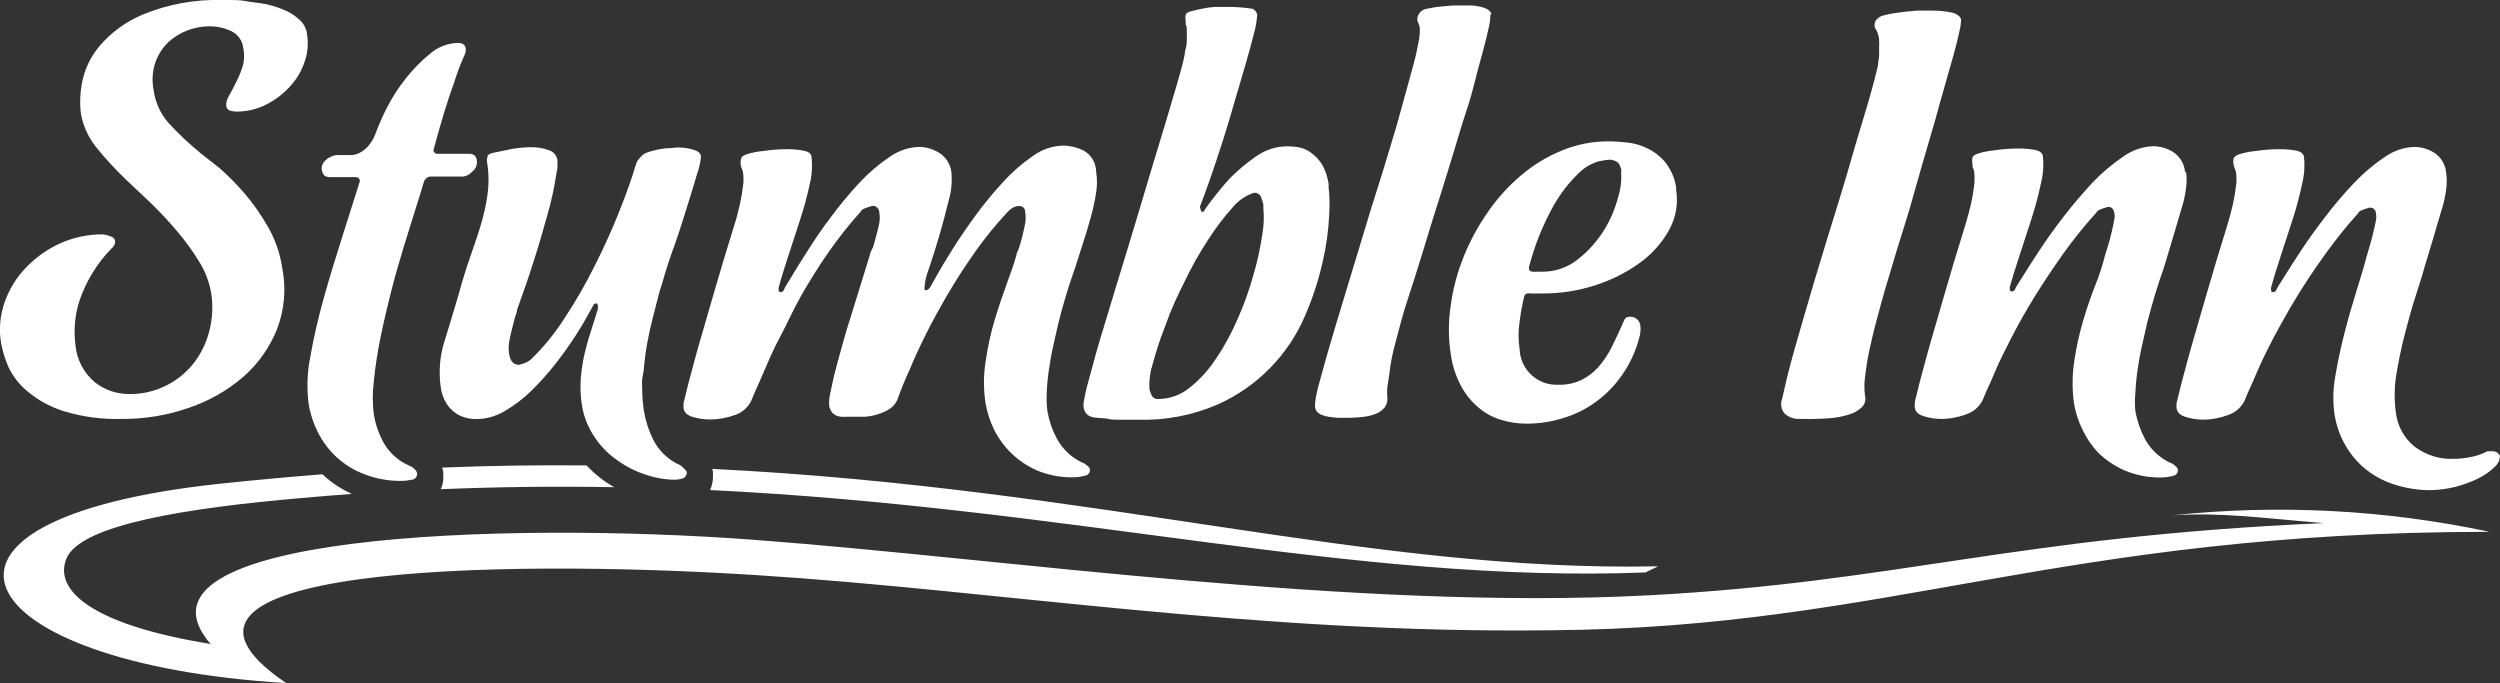
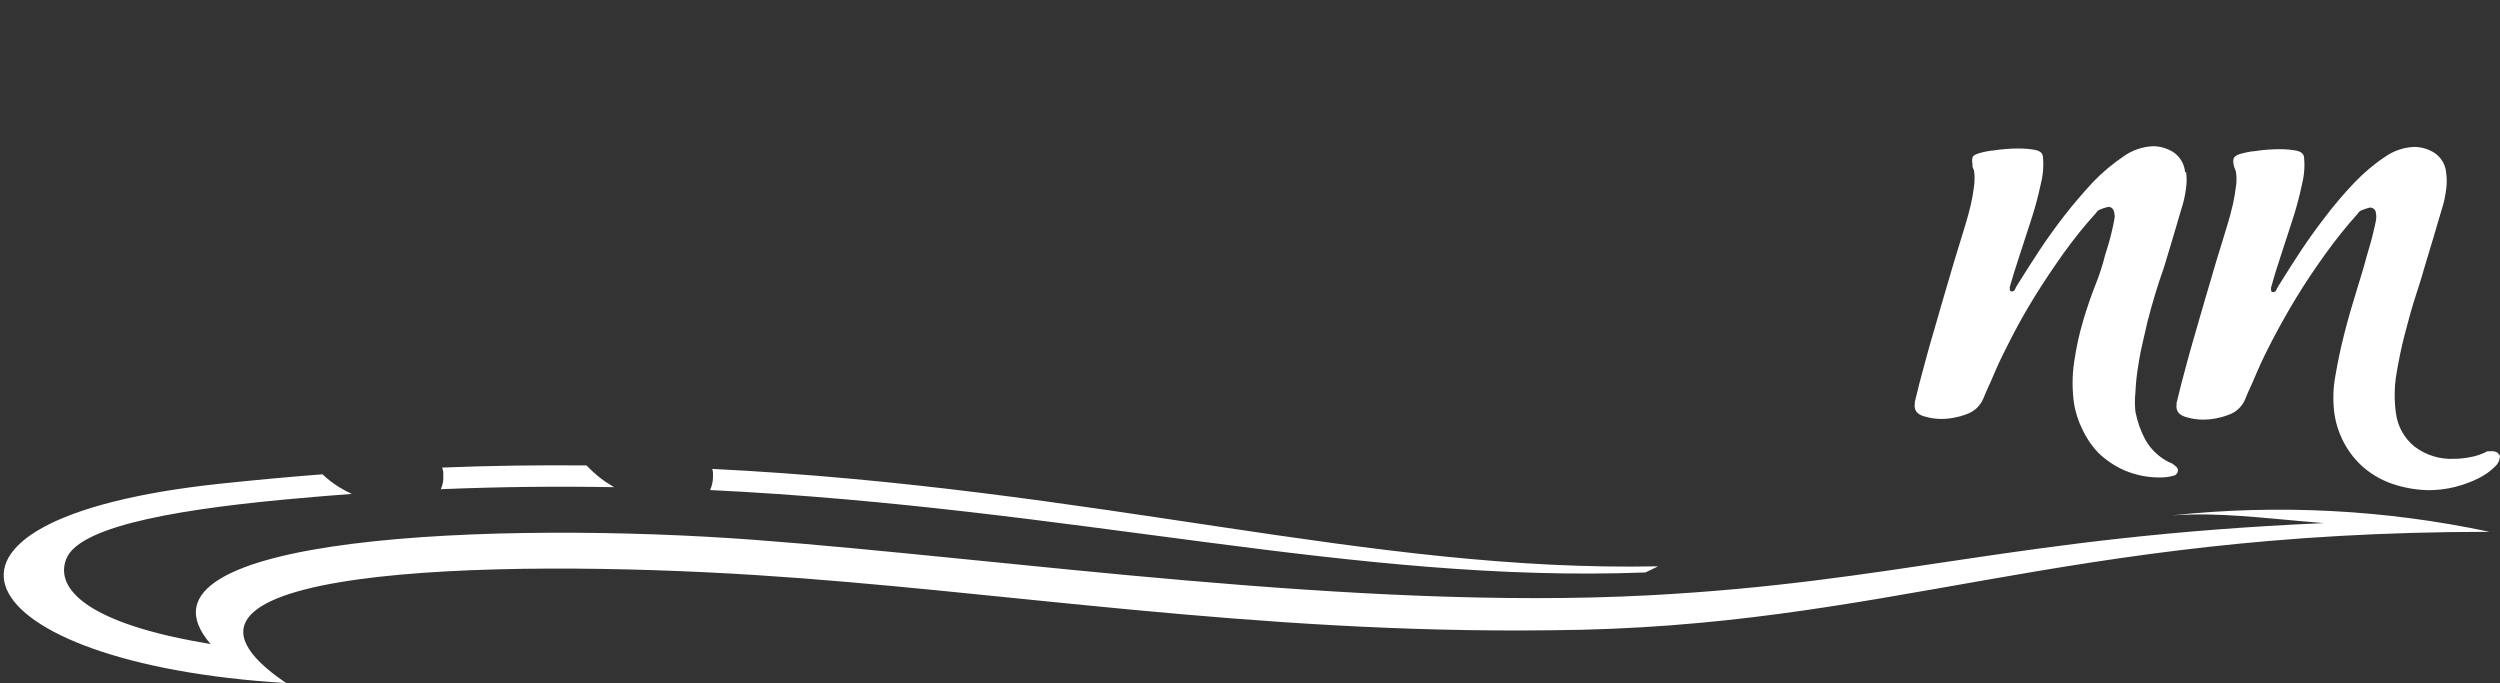
<svg xmlns="http://www.w3.org/2000/svg" id="Layer_2" viewBox="0 0 174.73 47.74">
  <rect x="0" y="0" width="174.73" height="47.74" fill="#333333" stroke="none" />
  <defs>
    <style>.cls-1{fill:#fff;}</style>
  </defs>
  <g id="Layer_1-2">
    <g id="Layer_2-2">
      <g id="Layer_1-2">
        <g>
          <path class="cls-1" d="M15.36,33.81c2.45-.26,4.84-.48,7.18-.66,.35,.34,.74,.63,1.15,.89,.29,.18,.59,.34,.9,.48-1.17,.09-2.35,.18-3.54,.29-7.79,.68-15.49,1.83-16.42,4.26-.83,2.09,1.53,4.55,10.09,5.94-6.65-7.65,20.39-8.6,38-7.28s42,4.95,62.47,3.88c17.47-.92,25.55-4.1,47.22-5.05-4.64-.38-7.15-.76-10.6-.54,7.41-.79,14.9-.4,22.19,1.15-30.11,0-42.09,6.72-65.62,6.88-20.66,.26-38.72-2.79-55.44-3.85-18.52-1.19-44.88-.54-32.94,7.54-22.4-1.35-28.12-11.43-4.64-13.93m15.52-1.13c3.49-.14,6.86-.18,10.11-.15l.17,.17c.37,.37,.77,.71,1.2,1l.56,.35c-3.89-.07-7.93-.03-12.11,.14,.14-.31,.2-.66,.17-1v-.18c0-.11-.05-.23-.08-.34m18.84,.1c27,1.33,45.9,7.23,66.15,6.81l-.89,.43c-20.43,.78-39.83-4.52-65.37-5.76,.12-.27,.19-.56,.2-.86v-.39c-.01-.08-.03-.16-.05-.24" />
-           <path class="cls-1" d="M21.46,2.41c.1,.63,.05,1.28-.16,1.88-.21,.64-.55,1.22-1,1.72-.47,.52-1.03,.96-1.66,1.28-.65,.34-1.38,.51-2.11,.51-.14,0-.28-.02-.42-.06-.17-.04-.29-.18-.3-.35-.01-.24,.06-.48,.19-.68,.21-.38,.41-.76,.59-1.14,.17-.34,.3-.7,.41-1.07,.08-.38,.08-.78,0-1.16-.06-.5-.37-.94-.83-1.16-.49-.23-1.02-.35-1.56-.34-.51,0-1.02,.1-1.5,.28-.5,.19-.96,.47-1.35,.83-.4,.39-.7,.86-.89,1.38-.22,.62-.26,1.29-.14,1.93,.11,.84,.45,1.63,1,2.28,.72,.79,1.49,1.52,2.32,2.19l1.27,1c.62,.54,1.2,1.13,1.74,1.75,.63,.73,1.18,1.52,1.66,2.36,.51,.88,.85,1.85,1,2.86,.29,1.44,.17,2.94-.36,4.31-.51,1.28-1.32,2.42-2.36,3.33-1.12,.97-2.42,1.7-3.82,2.17-1.49,.52-3.07,.78-4.65,.77-1.38,.04-2.75-.14-4.07-.54-.92-.29-1.77-.75-2.51-1.36-.58-.47-1.04-1.06-1.36-1.73-.23-.52-.4-1.08-.51-1.64-.17-.98-.08-1.98,.25-2.91,.32-.89,.82-1.71,1.48-2.39,.68-.72,1.49-1.29,2.39-1.7,.94-.42,1.97-.64,3-.63,.22,.03,.44,.1,.64,.19,.11,.05,.18,.14,.2,.26,.02,.13-.01,.27-.1,.37-.03,.07-.08,.12-.14,.16-1.02,1.04-1.78,2.29-2.25,3.67-.32,.99-.41,2.04-.28,3.07,.09,1.02,.58,1.96,1.36,2.62,.68,.53,1.51,.82,2.37,.82,.94,.02,1.86-.2,2.69-.63,.76-.39,1.41-.95,1.93-1.63,.5-.68,.85-1.45,1.04-2.27,.2-.83,.23-1.68,.1-2.52-.13-.77-.41-1.51-.82-2.17-.45-.74-.96-1.45-1.52-2.11-.59-.7-1.21-1.37-1.86-2l-1.8-1.7c-.74-.71-1.43-1.46-2.07-2.26-.55-.7-.91-1.52-1.05-2.4-.07-.67-.04-1.34,.08-2,.17-.96,.59-1.85,1.21-2.6,.83-.98,1.88-1.75,3.07-2.24C11.75,.29,13.63-.05,15.51,0h.59c.32,0,.68,0,1.09,.08s.86,.11,1.34,.2c.45,.09,.9,.23,1.32,.41,.39,.16,.75,.39,1.06,.67,.3,.26,.49,.61,.55,1m11.09,1c.02,.21-.03,.43-.14,.61-.26,.6-.49,1.21-.68,1.83-.21,.56-.44,1.26-.69,2.07s-.49,1.69-.75,2.64c.03,.16,.17,.26,.33,.24h2.11c.17-.02,.34,.03,.47,.14,.06,.08,.1,.17,.12,.27,.06,.32-.06,.65-.32,.84-.16,.18-.37,.3-.61,.34h-2.3c-.13,0-.26,.06-.34,.17l-.1,.12c-.14,.48-.34,1.13-.6,1.95-.26,.82-.54,1.72-.84,2.7-.3,1-.6,2-.88,3.12s-.53,2.17-.74,3.21-.36,2-.46,3c-.1,.79-.1,1.59,0,2.38,.12,.7,.36,1.38,.71,2,.39,.67,.98,1.2,1.69,1.52l.26,.12,.22,.19c.08,.07,.12,.16,.14,.26,.02,.23-.14,.43-.37,.45,0,0,0,0-.01,0-.23,.05-.47,.08-.71,.08-.87,.01-1.74-.14-2.55-.45-.74-.27-1.42-.69-2-1.22-.53-.49-.96-1.08-1.29-1.72-.32-.63-.54-1.3-.65-2-.14-1.1-.1-2.21,.12-3.29,.24-1.38,.56-2.75,.94-4.1,.4-1.44,.84-2.87,1.3-4.31s.86-2.72,1.22-3.85c0-.19-.13-.29-.29-.29h-1.76c-.24,0-.4-.05-.47-.16-.06-.09-.1-.18-.13-.28-.04-.18-.01-.37,.08-.53,.08-.13,.19-.24,.31-.33,.11-.07,.23-.13,.36-.18,.08-.03,.17-.05,.26-.06h1c.22,0,.43-.06,.63-.16,.21-.11,.4-.26,.56-.43,.23-.26,.41-.55,.53-.87,.22-.6,.48-1.19,.77-1.77,.37-.74,.82-1.44,1.33-2.09,.51-.65,1.08-1.24,1.72-1.76,.54-.47,1.23-.74,1.95-.76,.32,0,.5,.12,.54,.36m16.46,7.52c-.04,.44-.13,.87-.28,1.28-.21,.72-.47,1.56-.77,2.52s-.63,2-1,3-.62,2-.87,2.76c-.15,.57-.3,1.15-.45,1.75s-.26,1.08-.38,1.71-.19,1.2-.24,1.74c0,.24-.08,.52-.12,.81s0,.6,0,1c.01,.42,.05,.84,.11,1.26,.12,.72,.35,1.42,.68,2.07,.36,.69,.93,1.26,1.62,1.62,.11,.04,.21,.09,.31,.16,.08,.06,.15,.13,.22,.21,.08,.06,.14,.14,.17,.23,.01,.2-.11,.39-.31,.45-.16,.05-.33,.07-.5,.08-.68,0-1.35-.12-2-.33-.71-.23-1.39-.56-2-1-.64-.43-1.19-.99-1.62-1.63-.48-.7-.79-1.49-.91-2.33-.06-.41-.09-.83-.09-1.24,0-.37,.03-.75,.08-1.12,.05-.38,.11-.74,.19-1.09s.25-1,.41-1.48,.34-1.11,.54-1.73v-.14s0-.04,0-.06c0-.11-.06-.17-.14-.17s-.12,0-.19,.13c-.02,.04-.04,.08-.06,.12,0,0-.14,.24-.35,.63s-.5,.88-.88,1.46-.82,1.2-1.34,1.87c-.52,.66-1.07,1.28-1.67,1.87-.56,.56-1.2,1.04-1.88,1.44-.6,.36-1.29,.56-2,.56-.25,0-.51-.03-.75-.1-.26-.07-.5-.18-.72-.34-.25-.18-.46-.41-.62-.67-.2-.33-.33-.7-.38-1.08-.16-1.08-.08-2.19,.25-3.23,.34-1.09,.67-2.2,1-3.31,.24-.89,.5-1.73,.77-2.51s.54-1.54,.76-2.28c.21-.7,.38-1.42,.48-2.15,.1-.7,.1-1.41,0-2.11-.05-.18-.05-.37,0-.55,0-.15,.21-.25,.5-.3l1.22-.25c.45-.08,.9-.12,1.36-.12,.41,0,.82,.06,1.21,.21,.32,.09,.55,.36,.6,.69,0,.09,0,.19,0,.28v.32c-.04,.11-.06,.22-.07,.33-.14,.92-.33,1.83-.58,2.72-.31,1.06-.6,2.16-.93,3.16-.37,1.19-.79,2.4-1.24,3.65,0,0,0,.13-.1,.39s-.14,.55-.24,.89c-.09,.33-.16,.66-.22,1-.04,.27-.04,.53,0,.8,.08,.51,.31,.77,.69,.77,.2-.04,.4-.11,.58-.2,.09-.05,.17-.11,.25-.17,.91-.88,1.71-1.87,2.39-2.94,.78-1.18,1.48-2.41,2.11-3.68,.64-1.27,1.2-2.52,1.69-3.75s.87-2.3,1.13-3.19c.04-.16,.11-.31,.22-.44,.08-.1,.17-.2,.27-.29,.11-.09,.24-.16,.38-.2,.39-.13,.8-.22,1.21-.27,.38,0,.67-.06,.89-.06,.36,0,.72,.05,1.06,.15,.32,.09,.51,.24,.54,.46m27.62,1.08c.08,.48,.08,.98,0,1.46-.09,.58-.21,1.15-.37,1.71-.16,.59-.34,1.19-.54,1.8-.2,.61-.38,1.17-.54,1.69-.47,1.32-.86,2.61-1.17,3.85-.13,.55-.25,1.1-.38,1.67s-.22,1.12-.3,1.66-.13,1.07-.15,1.57c-.03,.45-.01,.91,.05,1.36,.12,.68,.35,1.33,.68,1.93,.38,.69,.97,1.25,1.68,1.6,.09,.03,.18,.07,.26,.12l.22,.18c.07,.06,.12,.14,.13,.23,.01,.21-.14,.39-.35,.42-.27,.07-.54,.11-.82,.11-.88,.02-1.75-.15-2.56-.49-1.31-.58-2.38-1.61-3-2.9-.26-.55-.45-1.13-.56-1.73-.16-.99-.16-2.01,0-3,.14-.97,.35-1.94,.63-2.88,.27-.9,.56-1.75,.85-2.54s.52-1.44,.67-2c0,0,0-.12,.13-.35,.1-.27,.18-.55,.25-.83,.08-.33,.16-.66,.23-1,.05-.27,.05-.56,0-.83,0-.27-.19-.41-.44-.41-.23,.01-.44,.1-.61,.25l-.21,.2c-.82,.88-1.58,1.82-2.27,2.8-.7,1-1.35,2-1.93,3s-1.1,1.95-1.55,2.86-.81,1.7-1.08,2.37c-.12,.25-.23,.49-.33,.74s-.33,.79-.46,1.17c-.09,.31-.29,.58-.55,.76-.26,.18-.55,.31-.85,.4-.3,.1-.62,.16-.94,.18h-1.34c-.05,.02-.11,.02-.16,0-.28,.02-.56-.08-.76-.28-.11-.14-.19-.31-.22-.49v-.2s0-.08,0-.12c0-.27,.1-.63,.19-1.08s.21-.93,.35-1.46,.3-1.08,.46-1.67,.34-1.15,.52-1.72c.41-1.33,.85-2.76,1.33-4.3,0,0,0-.12,.13-.35s.18-.51,.27-.83,.18-.66,.25-1c.05-.27,.05-.56,0-.83-.02-.24-.23-.43-.47-.41,0,0,0,0,0,0-.21,.05-.42,.12-.62,.21-.09,.04-.16,.11-.21,.2-.81,.9-1.56,1.85-2.25,2.84-.69,1-1.32,2-1.89,3s-1.01,2.02-1.49,2.91-.81,1.68-1.1,2.35c-.1,.25-.2,.48-.3,.7s-.19,.42-.28,.62l-.25,.59c-.2,.56-.64,1-1.2,1.19-.57,.21-1.17,.32-1.78,.32-.39,0-.77-.06-1.14-.16-.41-.11-.64-.31-.69-.61-.02-.09-.02-.19,0-.28-.02-.04-.02-.08,0-.12,.08-.35,.19-.8,.33-1.34s.3-1.14,.48-1.79,.37-1.33,.57-2,.4-1.41,.61-2.11c.47-1.63,.99-3.37,1.56-5.2,.15-.46,.27-.93,.38-1.42s.15-.78,.21-1.22c.06-.36,.06-.73,0-1.09l-.11-.29c-.07-.2-.07-.41,0-.61,0-.13,.19-.24,.45-.32,.35-.1,.7-.17,1.06-.2,.57-.09,1.15-.13,1.73-.13,.38,0,.76,.03,1.14,.11,.32,.06,.5,.2,.53,.42,.07,.65,.03,1.3-.13,1.93-.18,.84-.41,1.68-.68,2.5l-.84,2.58c-.28,.85-.5,1.56-.65,2.13-.01,.02-.01,.06,0,.08v.12c0,.07,.07,.13,.14,.12,0,0,0,0,0,0,.07,0,.14-.03,.19-.08l.06-.12c0-.06,.18-.33,.48-.83s.68-1.13,1.16-1.87,1-1.54,1.65-2.38c.6-.82,1.26-1.6,1.95-2.35,.63-.68,1.34-1.29,2.11-1.81,.6-.43,1.32-.68,2.06-.71,.49,0,.96,.14,1.38,.39,.49,.29,.81,.78,.89,1.34,.07,.67,.01,1.35-.18,2-.2,.84-.43,1.68-.68,2.54s-.5,1.62-.73,2.31c-.17,.42-.27,.87-.29,1.32,0,.08,0,.12,.1,.12,.12-.01,.23-.09,.29-.2,0,0,.18-.3,.46-.81s.66-1.14,1.12-1.87,1-1.52,1.61-2.36c.6-.82,1.25-1.6,1.94-2.35,.62-.68,1.32-1.29,2.08-1.81,.61-.44,1.33-.69,2.08-.71,.49,0,.98,.12,1.42,.33,.54,.29,.88,.85,.9,1.46m16.24,1.03c.08,.66,.09,1.33,.05,2-.05,1.1-.2,2.2-.45,3.27-.29,1.3-.7,2.56-1.23,3.78-1.18,2.78-3.37,5-6.13,6.23-1.74,.75-3.62,1.11-5.52,1.06h-1.22c-.36,0-.66,0-.9-.06s-.57-.05-.79-.08c-.26,0-.52-.08-.71-.26-.11-.12-.18-.27-.21-.43-.02-.09-.02-.19,0-.28-.02-.04-.02-.08,0-.12,.08-.47,.18-.93,.31-1.38,.15-.57,.33-1.21,.52-1.91s.42-1.45,.66-2.23l.7-2.32c.55-1.79,1.14-3.71,1.75-5.76,.23-.79,.5-1.7,.82-2.75s.63-2.07,.94-3.1,.59-2,.84-2.84,.43-1.53,.52-2c0-.22,.09-.45,.13-.69,.03-.43,.03-.87,0-1.3-.03-.03-.05-.07-.06-.12v-.25c-.03-.13-.03-.27,0-.4,0-.14,.2-.23,.46-.29s.42-.11,.7-.16c.27-.06,.54-.1,.82-.12h1.07c.52,0,1.04,.04,1.56,.12,.07,0,.13,.03,.18,.08,.1,.08,.17,.19,.21,.32-.03,.47-.11,.93-.24,1.38-.16,.63-.35,1.34-.59,2.16s-.49,1.68-.77,2.62c-.28,.94-.53,1.83-.82,2.72s-.57,1.76-.85,2.55-.52,1.47-.73,2c0,.09,.03,.17,.06,.25,0,.08,.04,.12,.12,.12,.12,0,.1-.08,.21-.24,.54-.75,1.12-1.47,1.74-2.15,.56-.55,1.16-1.06,1.81-1.5,.64-.45,1.41-.7,2.19-.69,.24,0,.48,.02,.72,.06,.31,.05,.6,.17,.86,.35,.31,.22,.58,.49,.79,.81,.27,.46,.44,.97,.5,1.5m-4.55,1.5c-.03-.22-.09-.43-.17-.64-.07-.22-.29-.36-.52-.33-.6,.2-1.14,.58-1.53,1.08-.62,.69-1.17,1.43-1.67,2.21-.6,.92-1.14,1.87-1.61,2.86-.51,1-1,2.06-1.34,3.05-.35,.88-.65,1.78-.9,2.7-.19,.59-.28,1.2-.24,1.82,.03,.16,.09,.31,.16,.45,.08,.16,.26,.26,.44,.24,.81,0,1.58-.28,2.21-.79,.72-.58,1.35-1.27,1.85-2.05,.6-.88,1.1-1.82,1.52-2.8,.44-.99,.8-2.01,1.09-3.05,.27-.91,.47-1.84,.61-2.78,.12-.66,.14-1.33,.07-2M104.16,1.01c.01,.31-.03,.62-.11,.92-.1,.47-.24,1.05-.43,1.74-.19,.69-.4,1.44-.62,2.34s-.5,1.7-.77,2.54c-.6,2-1.29,4.27-2.08,6.74-.2,.65-.45,1.49-.77,2.51s-.64,2.08-1,3.15-.6,2.08-.85,3c-.21,.75-.36,1.52-.44,2.3l-.09,.56c-.03,.15-.05,.31-.05,.47v.38c.06,.27,0,.56-.15,.79-.17,.21-.39,.38-.64,.47-.3,.12-.6,.19-.92,.22-.33,.04-.67,.06-1,.06h-.7c-.24-.01-.48-.04-.72-.08-.21-.03-.41-.1-.6-.2-.16-.09-.27-.25-.3-.43-.02-.09-.02-.19,0-.28-.02-.04-.02-.08,0-.12,.07-.47,.17-.93,.3-1.38,.16-.57,.33-1.21,.53-1.91s.42-1.45,.66-2.24,.47-1.55,.7-2.31c.55-1.79,1.13-3.71,1.75-5.77,.67-2.08,1.25-4,1.76-5.72,.2-.73,.41-1.47,.61-2.21s.39-1.43,.55-2,.28-1.17,.37-1.63c.07-.33,.1-.66,.08-1-.02-.1-.05-.2-.09-.29-.04-.07-.07-.15-.08-.24-.01-.16,.04-.32,.14-.45,.11-.17,.28-.28,.48-.32l.32-.06c.22-.05,.45-.08,.68-.1l.88-.08h1c.39-.01,.78,.04,1.16,.16,.31,.11,.49,.27,.52,.48m12.9,12.19c.17,.99,0,2-.49,2.88-.51,.91-1.22,1.7-2.08,2.31-.95,.68-2,1.2-3.11,1.55-1.16,.37-2.36,.56-3.58,.56h-.45c-.16,.01-.33,.01-.49,0-.07-.02-.15-.02-.22,0-.04,.03-.08,.06-.13,.08-.03,.04-.05,.08-.06,.13-.14,.58-.25,1.17-.32,1.76-.1,.64-.1,1.29,0,1.93,.05,1.42,1.25,2.54,2.67,2.48,.03,0,.06,0,.09,0,.54,.01,1.07-.1,1.55-.33,.45-.22,.85-.52,1.18-.89,.36-.41,.67-.87,.92-1.36,.26-.53,.54-1.1,.81-1.73l.09-.2c.05-.14,.18-.23,.33-.24,.39-.05,.75,.22,.8,.61,0,.01,0,.03,0,.04,.03,.27,0,.55-.08,.81-.24,.95-.66,1.84-1.22,2.64-.51,.73-1.14,1.37-1.87,1.89-.69,.5-1.47,.87-2.29,1.11-.81,.25-1.65,.37-2.5,.37-.61,0-1.21-.09-1.79-.27-.57-.17-1.1-.46-1.56-.85-.5-.42-.91-.93-1.22-1.5-.37-.69-.61-1.44-.72-2.21-.18-1.15-.18-2.32,0-3.47,.16-1.17,.47-2.32,.92-3.42,.44-1.09,1.01-2.13,1.69-3.1,.66-.95,1.44-1.81,2.33-2.56,.85-.72,1.81-1.3,2.85-1.72,1.02-.42,2.11-.63,3.21-.63,.44,0,.88,.03,1.31,.08,.5,.05,1,.19,1.45,.42,.49,.24,.92,.58,1.26,1,.4,.53,.66,1.15,.74,1.81m-3.82-1.18c-.06-.38-.18-.62-.36-.71-.14-.09-.3-.13-.46-.14-.27,.02-.54,.06-.8,.12-.53,.16-1,.44-1.39,.83-.68,.66-1.26,1.41-1.73,2.23-.76,1.36-1.35,2.82-1.74,4.33h0v.12c0,.11,.09,.17,.23,.2,.12,.01,.23,.01,.35,0h.31c.92,.02,1.82-.29,2.54-.87,.71-.56,1.32-1.24,1.8-2,.45-.72,.79-1.51,1-2.33,.19-.59,.26-1.21,.21-1.83M137.06,1.35c0,.28-.04,.56-.11,.83-.09,.45-.23,1-.41,1.65s-.38,1.36-.61,2.15-.45,1.58-.67,2.39c-.56,1.9-1.17,4-1.85,6.42-.63,2-1.18,3.8-1.67,5.48-.21,.73-.41,1.46-.6,2.19-.2,.73-.36,1.43-.5,2.09s-.23,1.27-.29,1.81c-.06,.43-.06,.87,0,1.3,.08,.3-.02,.62-.25,.83-.26,.23-.57,.4-.9,.49-.4,.12-.81,.21-1.22,.24-.44,.04-.85,.06-1.23,.06-.21,.01-.42,.01-.63,0h-.43c-.33,0-.64-.12-.9-.32-.15-.14-.26-.33-.29-.53-.02-.12-.02-.24,0-.36l.05-.17,.37-1.6c.16-.64,.34-1.32,.55-2.05s.43-1.5,.66-2.29,.47-1.6,.7-2.38c.54-1.81,1.13-3.72,1.75-5.72,.62-2,1.08-3.72,1.57-5.3s.86-2.93,1.11-4c0-.19,.05-.4,.07-.61s0-.39,0-.59c.02-.21,.02-.42,0-.63-.02-.21-.08-.41-.17-.59-.07-.09-.11-.19-.14-.3-.02-.15,.02-.3,.1-.43,.14-.19,.36-.31,.59-.35l.45-.1,.8-.12,1-.1h1.07c.47,0,.94,.04,1.4,.14,.39,.1,.62,.29,.67,.59" />
          <path class="cls-1" d="M152.79,12.01c.05,.37,.05,.74,0,1.11-.06,.51-.17,1.01-.33,1.49-.17,.59-.36,1.23-.56,1.9s-.42,1.4-.65,2.16c-.47,1.32-.85,2.61-1.17,3.86-.13,.54-.25,1.09-.38,1.66s-.22,1.12-.3,1.66-.13,1.07-.15,1.57c-.05,.45-.05,.91,0,1.36,.13,.67,.36,1.33,.68,1.93,.38,.69,.97,1.25,1.68,1.6,.09,.03,.18,.07,.26,.12l.22,.18c.07,.06,.12,.14,.13,.23,.01,.21-.14,.39-.35,.42-.27,.07-.54,.11-.82,.11-.88,.02-1.75-.15-2.56-.49-.68-.3-1.31-.72-1.84-1.24-.46-.48-.83-1.03-1.11-1.63-.27-.55-.46-1.13-.57-1.73-.15-.99-.15-2.01,0-3,.14-.97,.35-1.94,.63-2.88,.27-.9,.56-1.75,.87-2.53,.26-.65,.48-1.32,.65-2l.27-.89c.07-.24,.14-.51,.21-.81,.07-.3,.13-.57,.17-.81,.04-.16,.04-.33,0-.49-.05-.27-.19-.41-.43-.41-.21,.05-.42,.12-.62,.21-.09,.04-.16,.11-.21,.2-.82,.9-1.58,1.85-2.29,2.84-.71,1-1.38,2-2,3s-1.15,1.95-1.61,2.84-.85,1.68-1.14,2.35c-.1,.25-.2,.48-.3,.7s-.19,.42-.28,.62-.18,.4-.25,.59c-.21,.54-.65,.96-1.2,1.14-.57,.22-1.17,.33-1.78,.33-.39,0-.77-.06-1.14-.17-.41-.11-.64-.31-.69-.61-.02-.09-.02-.19,0-.28v-.12c.08-.35,.19-.8,.33-1.34s.3-1.14,.48-1.79,.37-1.33,.57-2,.4-1.41,.61-2.11c.47-1.63,.99-3.37,1.56-5.2,.14-.46,.27-.93,.38-1.42s.15-.78,.21-1.22c.05-.36,.05-.73,0-1.09l-.11-.29c0-.07,0-.13,0-.2-.03-.13-.03-.28,0-.41,0-.13,.2-.24,.46-.32,.35-.1,.7-.17,1.06-.2,.57-.09,1.15-.13,1.73-.13,.38,0,.76,.03,1.13,.1,.33,.07,.5,.21,.54,.43,.07,.65,.02,1.3-.14,1.93-.18,.84-.4,1.68-.67,2.5l-.84,2.58c-.28,.85-.5,1.56-.66,2.13-.01,.02-.01,.06,0,.08v.12c0,.07,.07,.13,.14,.12,0,0,0,0,0,0,.07,0,.14-.03,.19-.08,.02-.04,.04-.08,.06-.12,0-.05,.18-.33,.5-.83s.71-1.13,1.2-1.87,1.06-1.54,1.71-2.38,1.33-1.62,2-2.35c.65-.68,1.37-1.28,2.15-1.81,.6-.43,1.32-.68,2.06-.71,.49,0,.96,.14,1.38,.39,.5,.32,.82,.85,.86,1.44m22,19.69c.04,.34-.1,.67-.36,.89-.34,.34-.74,.61-1.17,.82-.52,.25-1.07,.45-1.63,.59-.56,.14-1.13,.21-1.71,.22-.8,0-1.6-.12-2.36-.35-.72-.21-1.4-.55-2-1-.61-.46-1.12-1.04-1.51-1.69-.42-.7-.7-1.48-.82-2.29-.12-.88-.1-1.77,.06-2.64,.17-1,.38-2,.65-3.05s.55-2,.84-2.94,.53-1.72,.7-2.38l.26-.89c.07-.24,.14-.51,.21-.81,.08-.3,.13-.57,.18-.81,.03-.16,.03-.33,0-.49,0-.23-.18-.41-.41-.41,0,0-.01,0-.02,0-.21,.05-.42,.12-.62,.21-.09,.04-.16,.11-.21,.2-.81,.9-1.57,1.85-2.28,2.84-.72,1-1.39,2-2,3s-1.14,1.95-1.61,2.84-.85,1.68-1.14,2.35c-.1,.25-.2,.48-.3,.7s-.19,.42-.28,.62-.18,.4-.25,.59c-.21,.54-.65,.96-1.2,1.14-.57,.22-1.17,.33-1.78,.33-.39,0-.77-.06-1.14-.17-.41-.11-.64-.31-.69-.61-.02-.09-.02-.19,0-.28-.02-.04-.02-.08,0-.12,.08-.35,.19-.8,.33-1.34s.3-1.14,.48-1.79,.37-1.33,.57-2,.4-1.41,.61-2.11c.47-1.63,.99-3.37,1.56-5.2,.14-.46,.27-.93,.38-1.42s.15-.78,.21-1.22c.06-.36,.06-.73,0-1.09l-.11-.29c-.02-.06-.04-.13-.05-.2-.03-.14-.03-.27,0-.41,.05-.13,.2-.24,.46-.32,.35-.1,.7-.17,1.06-.2,.57-.09,1.15-.13,1.73-.13,.38,0,.76,.03,1.13,.1,.33,.07,.5,.21,.54,.43,.07,.65,.02,1.3-.14,1.93-.18,.85-.4,1.68-.67,2.5l-.84,2.58c-.28,.85-.5,1.56-.65,2.13-.01,.02-.01,.06,0,.08v.12c0,.07,.07,.13,.14,.12,0,0,0,0,0,0,.07,0,.14-.03,.19-.08,.02-.04,.04-.08,.06-.12,0-.05,.19-.33,.5-.83s.71-1.13,1.2-1.87,1.06-1.54,1.71-2.38c.62-.82,1.29-1.6,2-2.35,.65-.68,1.36-1.29,2.14-1.81,.6-.43,1.32-.68,2.06-.71,.49,0,.96,.14,1.38,.39,.5,.32,.82,.85,.86,1.44,.05,.37,.05,.74,0,1.11-.06,.51-.17,1.01-.33,1.49-.17,.59-.36,1.23-.56,1.9s-.42,1.4-.65,2.16c-.1,.38-.29,1-.56,1.82s-.53,1.76-.79,2.76-.46,2-.62,3c-.12,.85-.12,1.71,0,2.56,.12,.91,.58,1.73,1.29,2.31,.79,.6,1.77,.91,2.76,.86,.37,0,.74-.04,1.1-.11,.44-.07,.86-.22,1.25-.42,.04,0,.07,0,.11,0h.12s.08-.01,.12,0c.09,0,.18,.02,.27,.06,.11,.04,.19,.14,.19,.26" />
        </g>
      </g>
    </g>
  </g>
</svg>